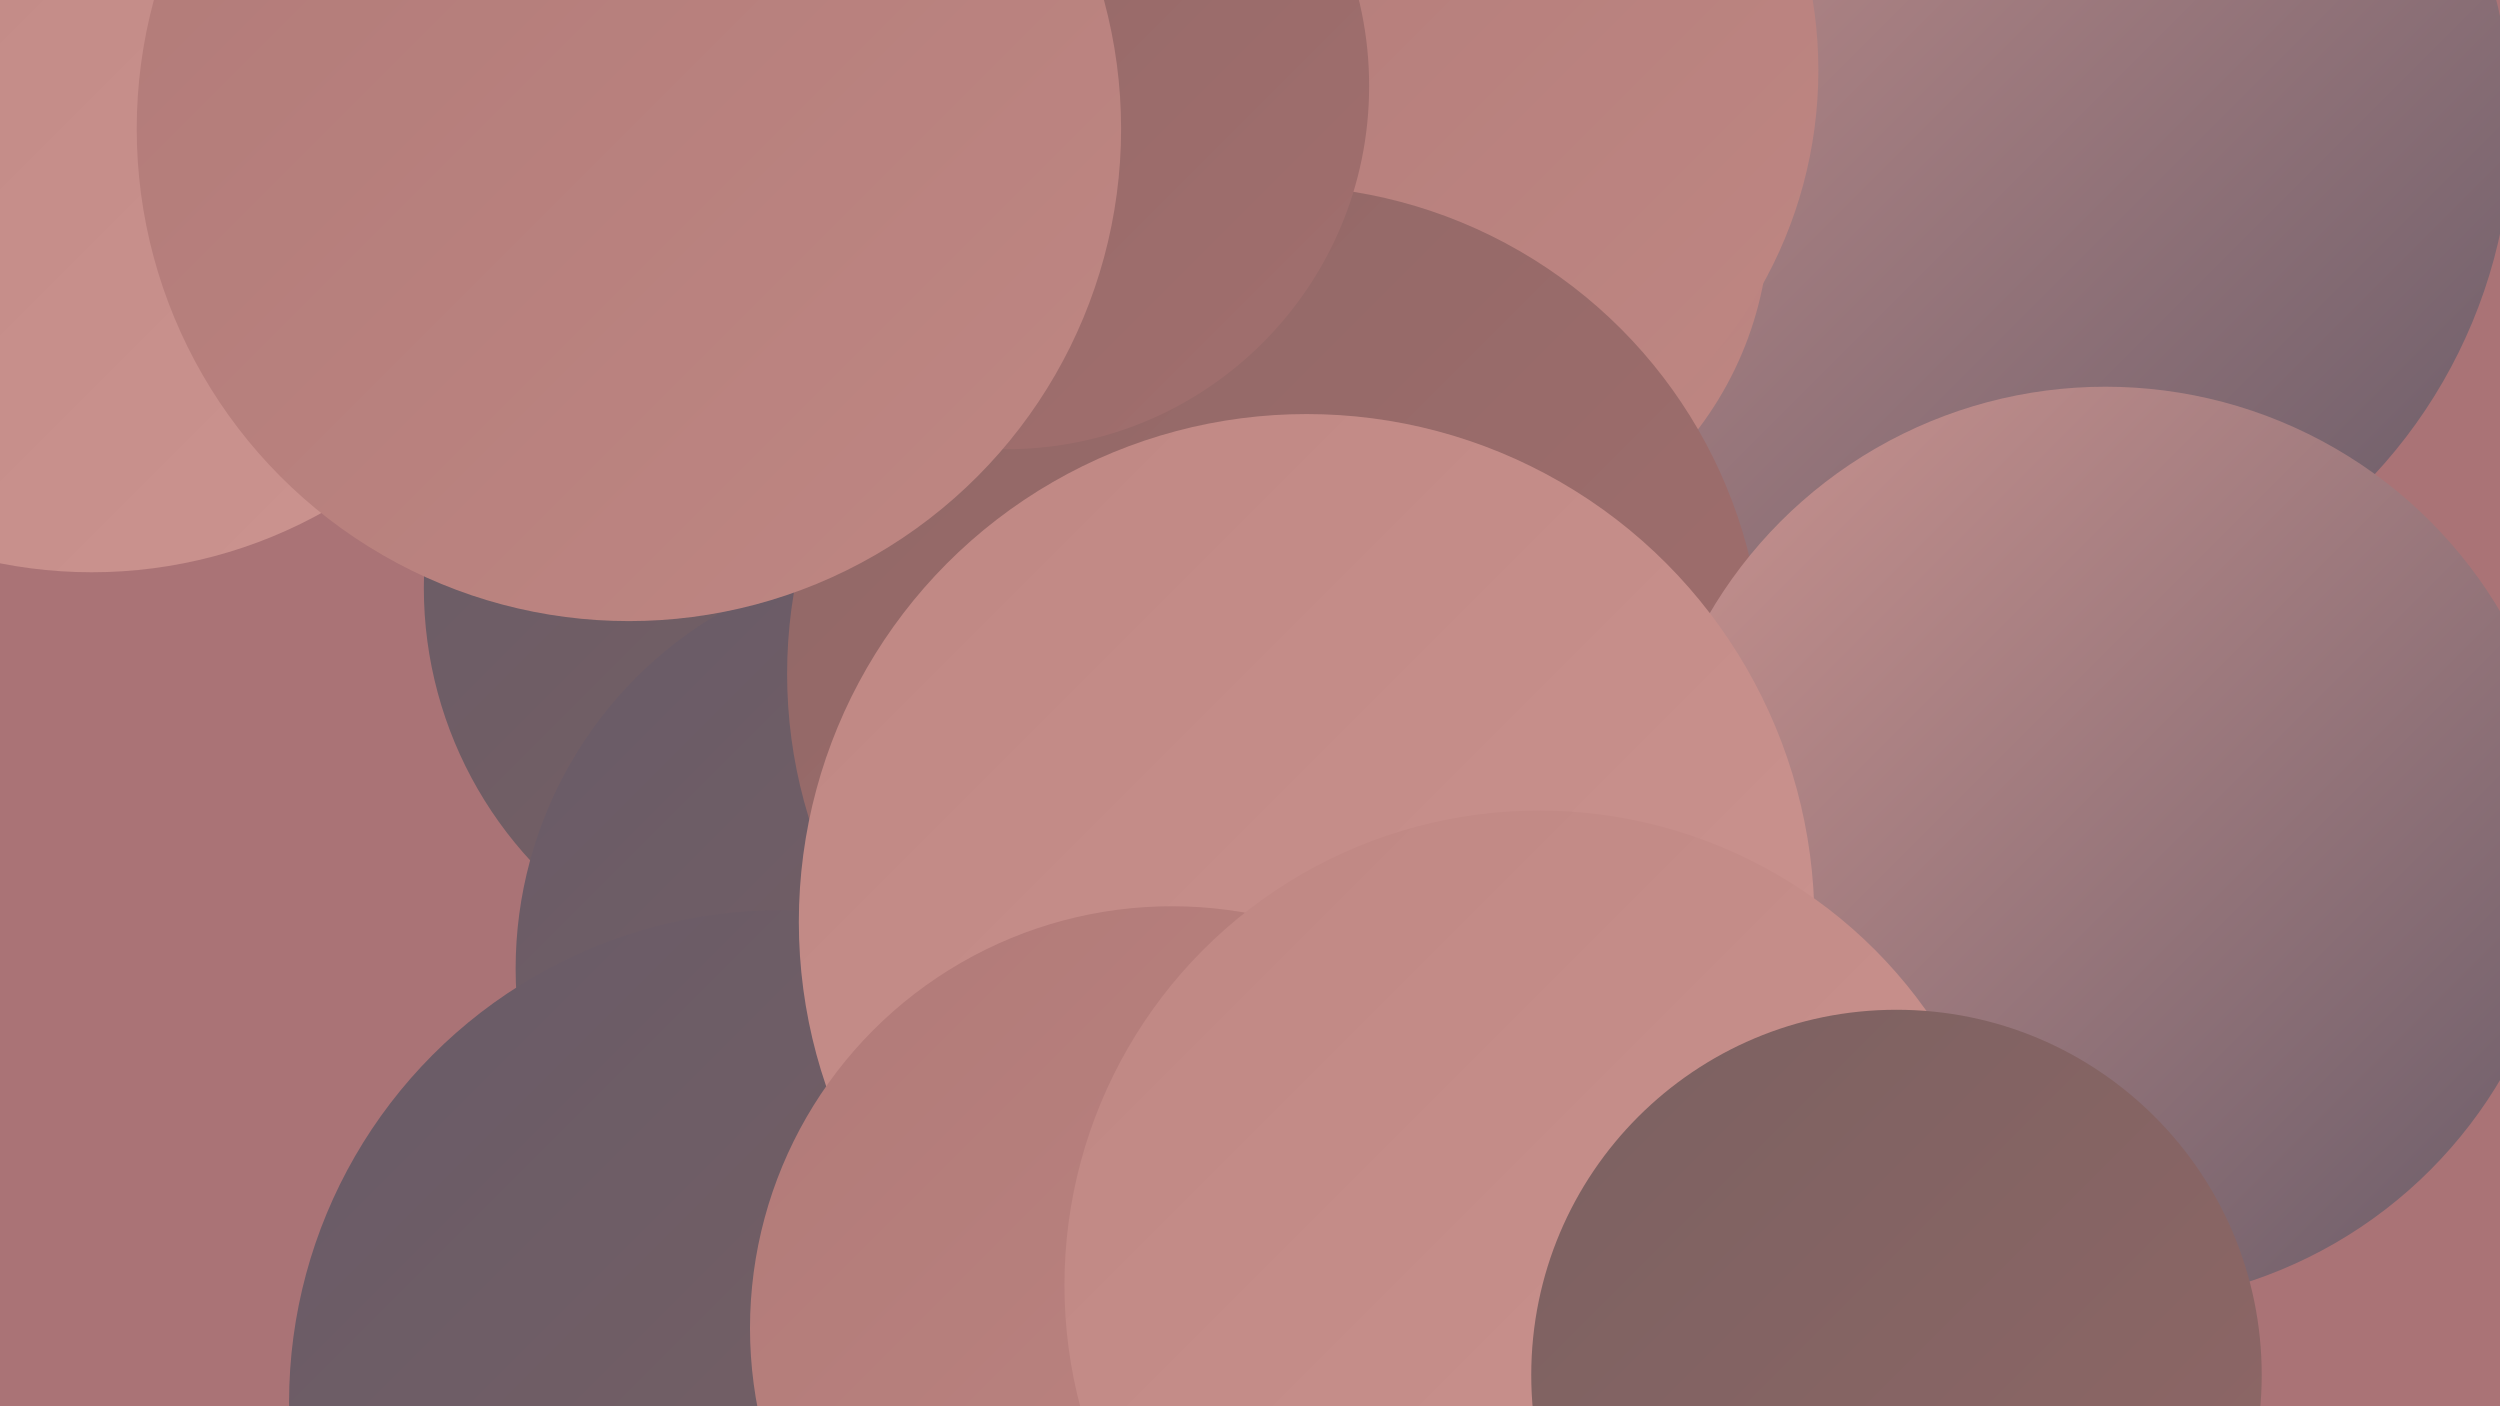
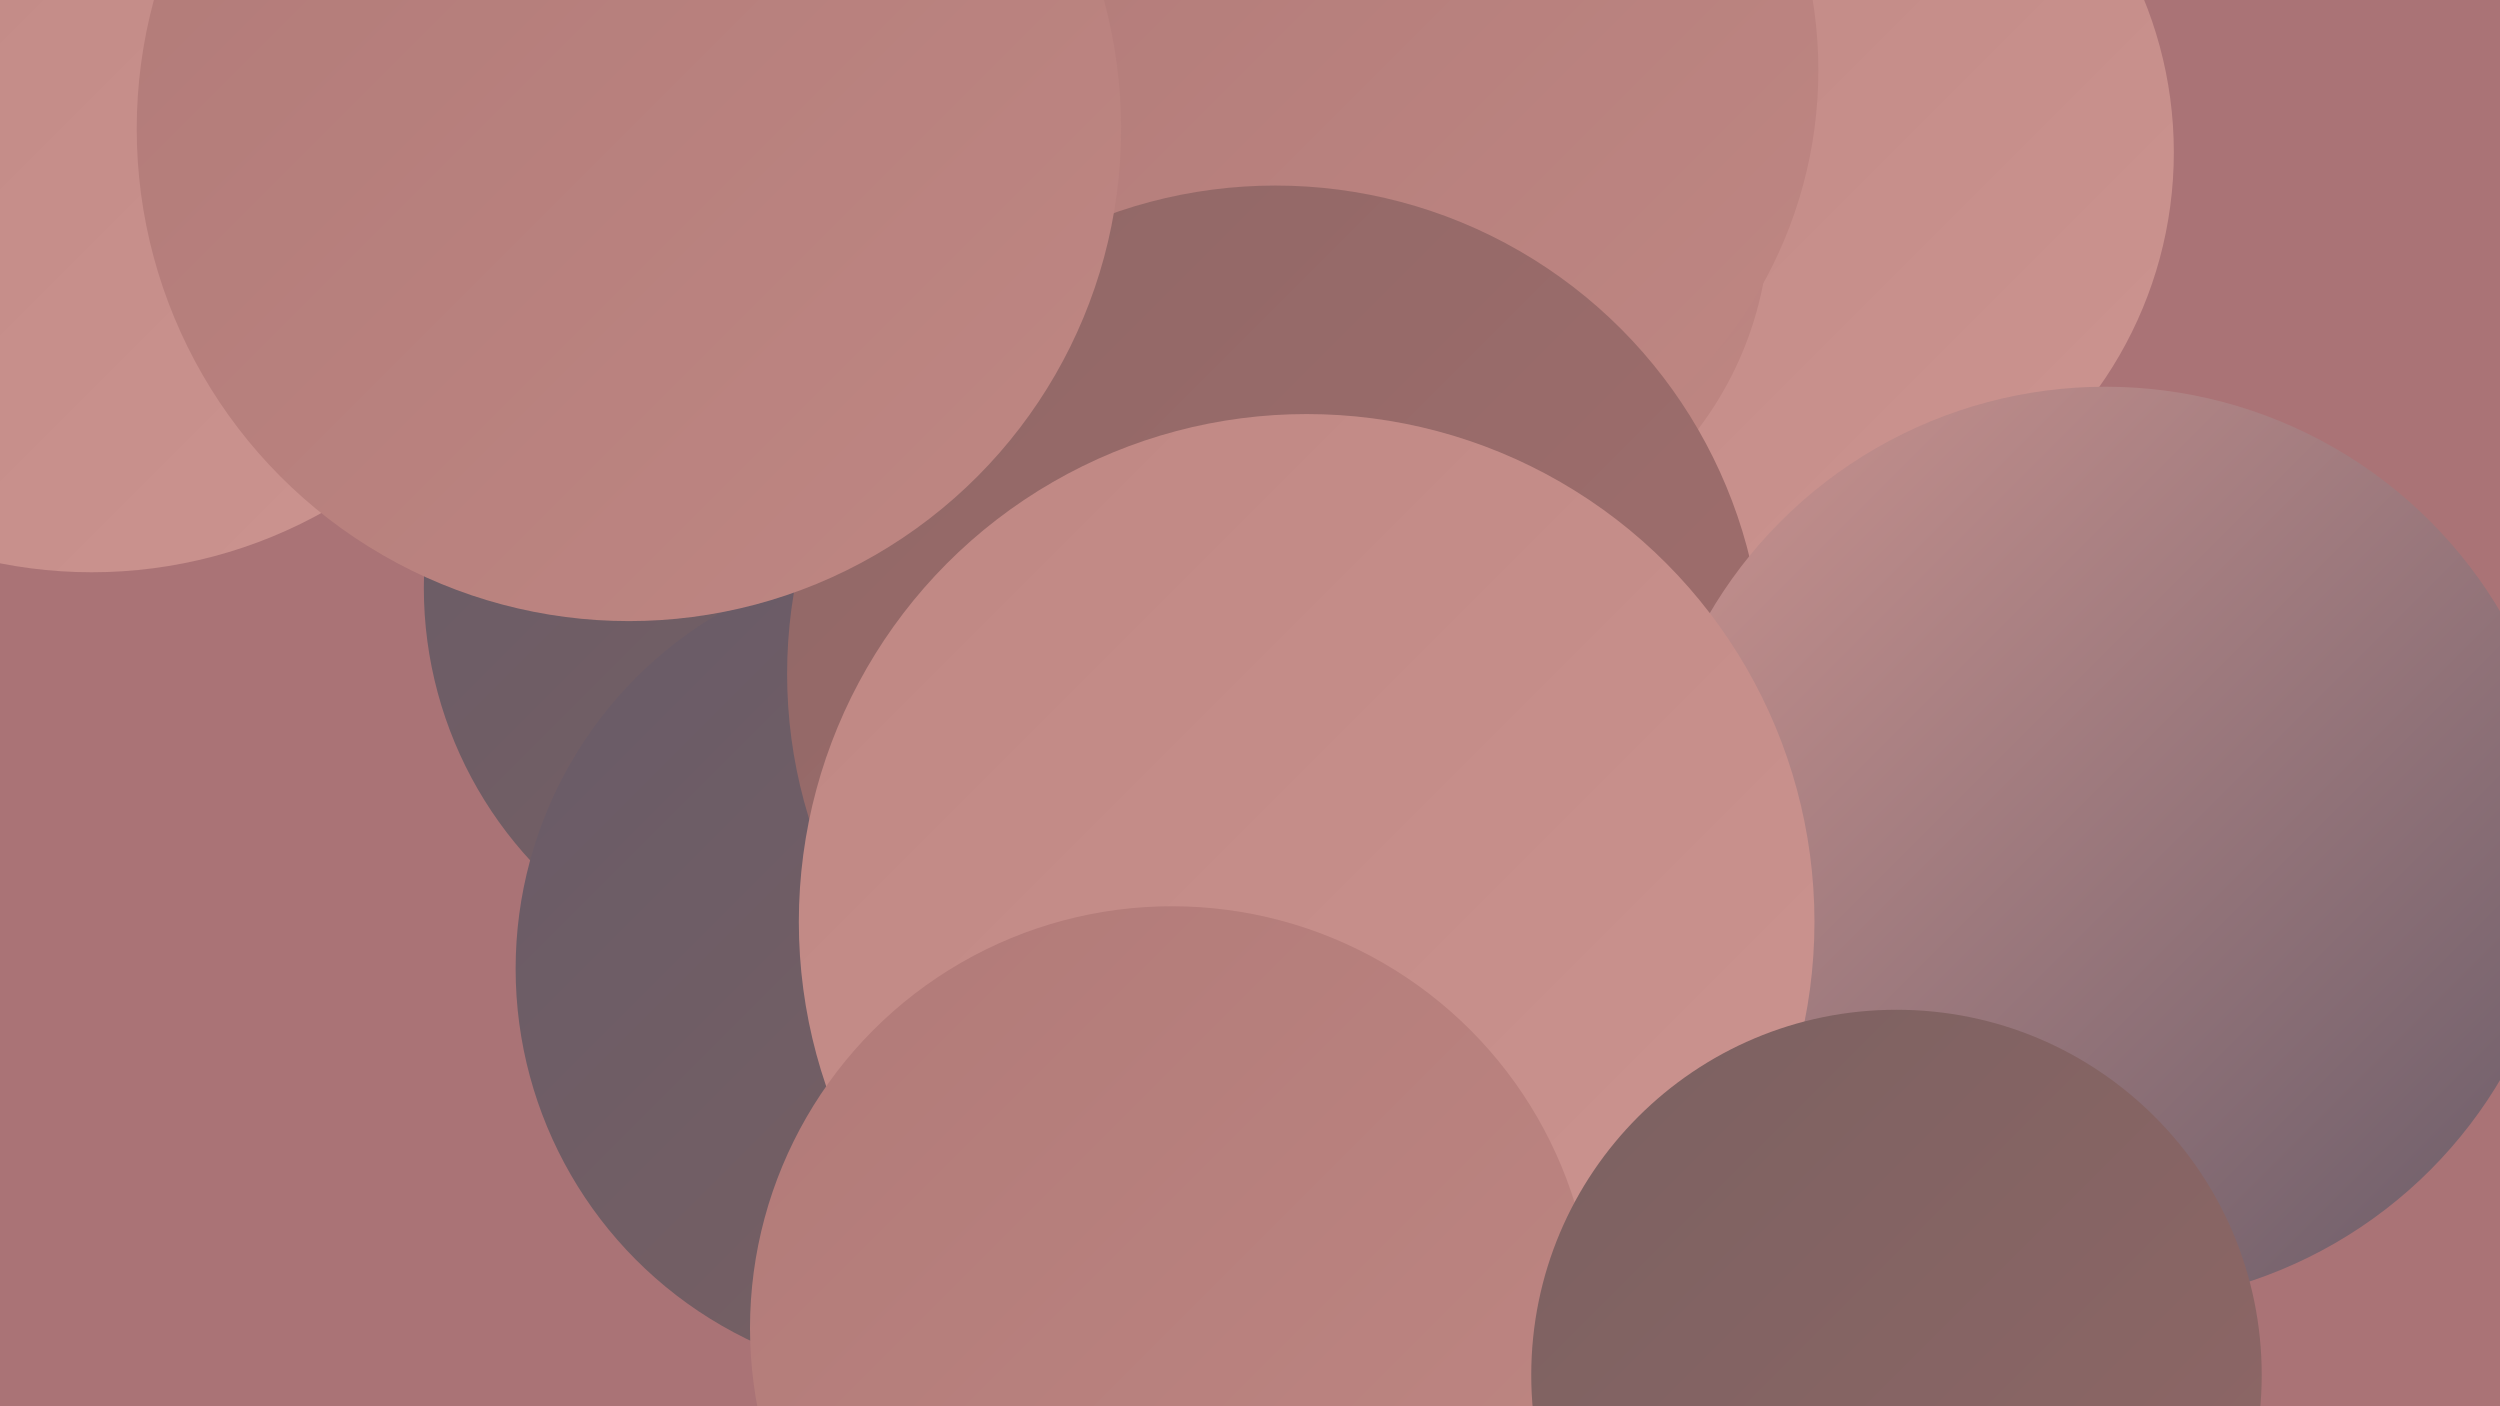
<svg xmlns="http://www.w3.org/2000/svg" width="1280" height="720">
  <defs>
    <linearGradient id="grad0" x1="0%" y1="0%" x2="100%" y2="100%">
      <stop offset="0%" style="stop-color:#685b68;stop-opacity:1" />
      <stop offset="100%" style="stop-color:#7b6161;stop-opacity:1" />
    </linearGradient>
    <linearGradient id="grad1" x1="0%" y1="0%" x2="100%" y2="100%">
      <stop offset="0%" style="stop-color:#7b6161;stop-opacity:1" />
      <stop offset="100%" style="stop-color:#906766;stop-opacity:1" />
    </linearGradient>
    <linearGradient id="grad2" x1="0%" y1="0%" x2="100%" y2="100%">
      <stop offset="0%" style="stop-color:#906766;stop-opacity:1" />
      <stop offset="100%" style="stop-color:#a26f6e;stop-opacity:1" />
    </linearGradient>
    <linearGradient id="grad3" x1="0%" y1="0%" x2="100%" y2="100%">
      <stop offset="0%" style="stop-color:#a26f6e;stop-opacity:1" />
      <stop offset="100%" style="stop-color:#b17a78;stop-opacity:1" />
    </linearGradient>
    <linearGradient id="grad4" x1="0%" y1="0%" x2="100%" y2="100%">
      <stop offset="0%" style="stop-color:#b17a78;stop-opacity:1" />
      <stop offset="100%" style="stop-color:#bf8783;stop-opacity:1" />
    </linearGradient>
    <linearGradient id="grad5" x1="0%" y1="0%" x2="100%" y2="100%">
      <stop offset="0%" style="stop-color:#bf8783;stop-opacity:1" />
      <stop offset="100%" style="stop-color:#cc9490;stop-opacity:1" />
    </linearGradient>
    <linearGradient id="grad6" x1="0%" y1="0%" x2="100%" y2="100%">
      <stop offset="0%" style="stop-color:#cc9490;stop-opacity:1" />
      <stop offset="100%" style="stop-color:#685b68;stop-opacity:1" />
    </linearGradient>
  </defs>
  <rect width="1280" height="720" fill="#aa7376" />
  <circle cx="905" cy="78" r="208" fill="url(#grad5)" />
-   <circle cx="700" cy="720" r="184" fill="url(#grad1)" />
-   <circle cx="1023" cy="64" r="263" fill="url(#grad6)" />
  <circle cx="821" cy="633" r="194" fill="url(#grad6)" />
  <circle cx="423" cy="301" r="206" fill="url(#grad0)" />
  <circle cx="475" cy="496" r="211" fill="url(#grad0)" />
  <circle cx="695" cy="575" r="241" fill="url(#grad6)" />
  <circle cx="726" cy="111" r="180" fill="url(#grad4)" />
-   <circle cx="400" cy="718" r="252" fill="url(#grad0)" />
  <circle cx="591" cy="1" r="241" fill="url(#grad2)" />
  <circle cx="706" cy="36" r="225" fill="url(#grad4)" />
  <circle cx="653" cy="345" r="250" fill="url(#grad2)" />
  <circle cx="47" cy="50" r="243" fill="url(#grad5)" />
-   <circle cx="515" cy="44" r="186" fill="url(#grad2)" />
  <circle cx="1078" cy="433" r="235" fill="url(#grad6)" />
  <circle cx="322" cy="66" r="252" fill="url(#grad4)" />
  <circle cx="669" cy="472" r="260" fill="url(#grad5)" />
  <circle cx="600" cy="680" r="216" fill="url(#grad4)" />
-   <circle cx="788" cy="658" r="243" fill="url(#grad5)" />
  <circle cx="971" cy="704" r="187" fill="url(#grad1)" />
</svg>